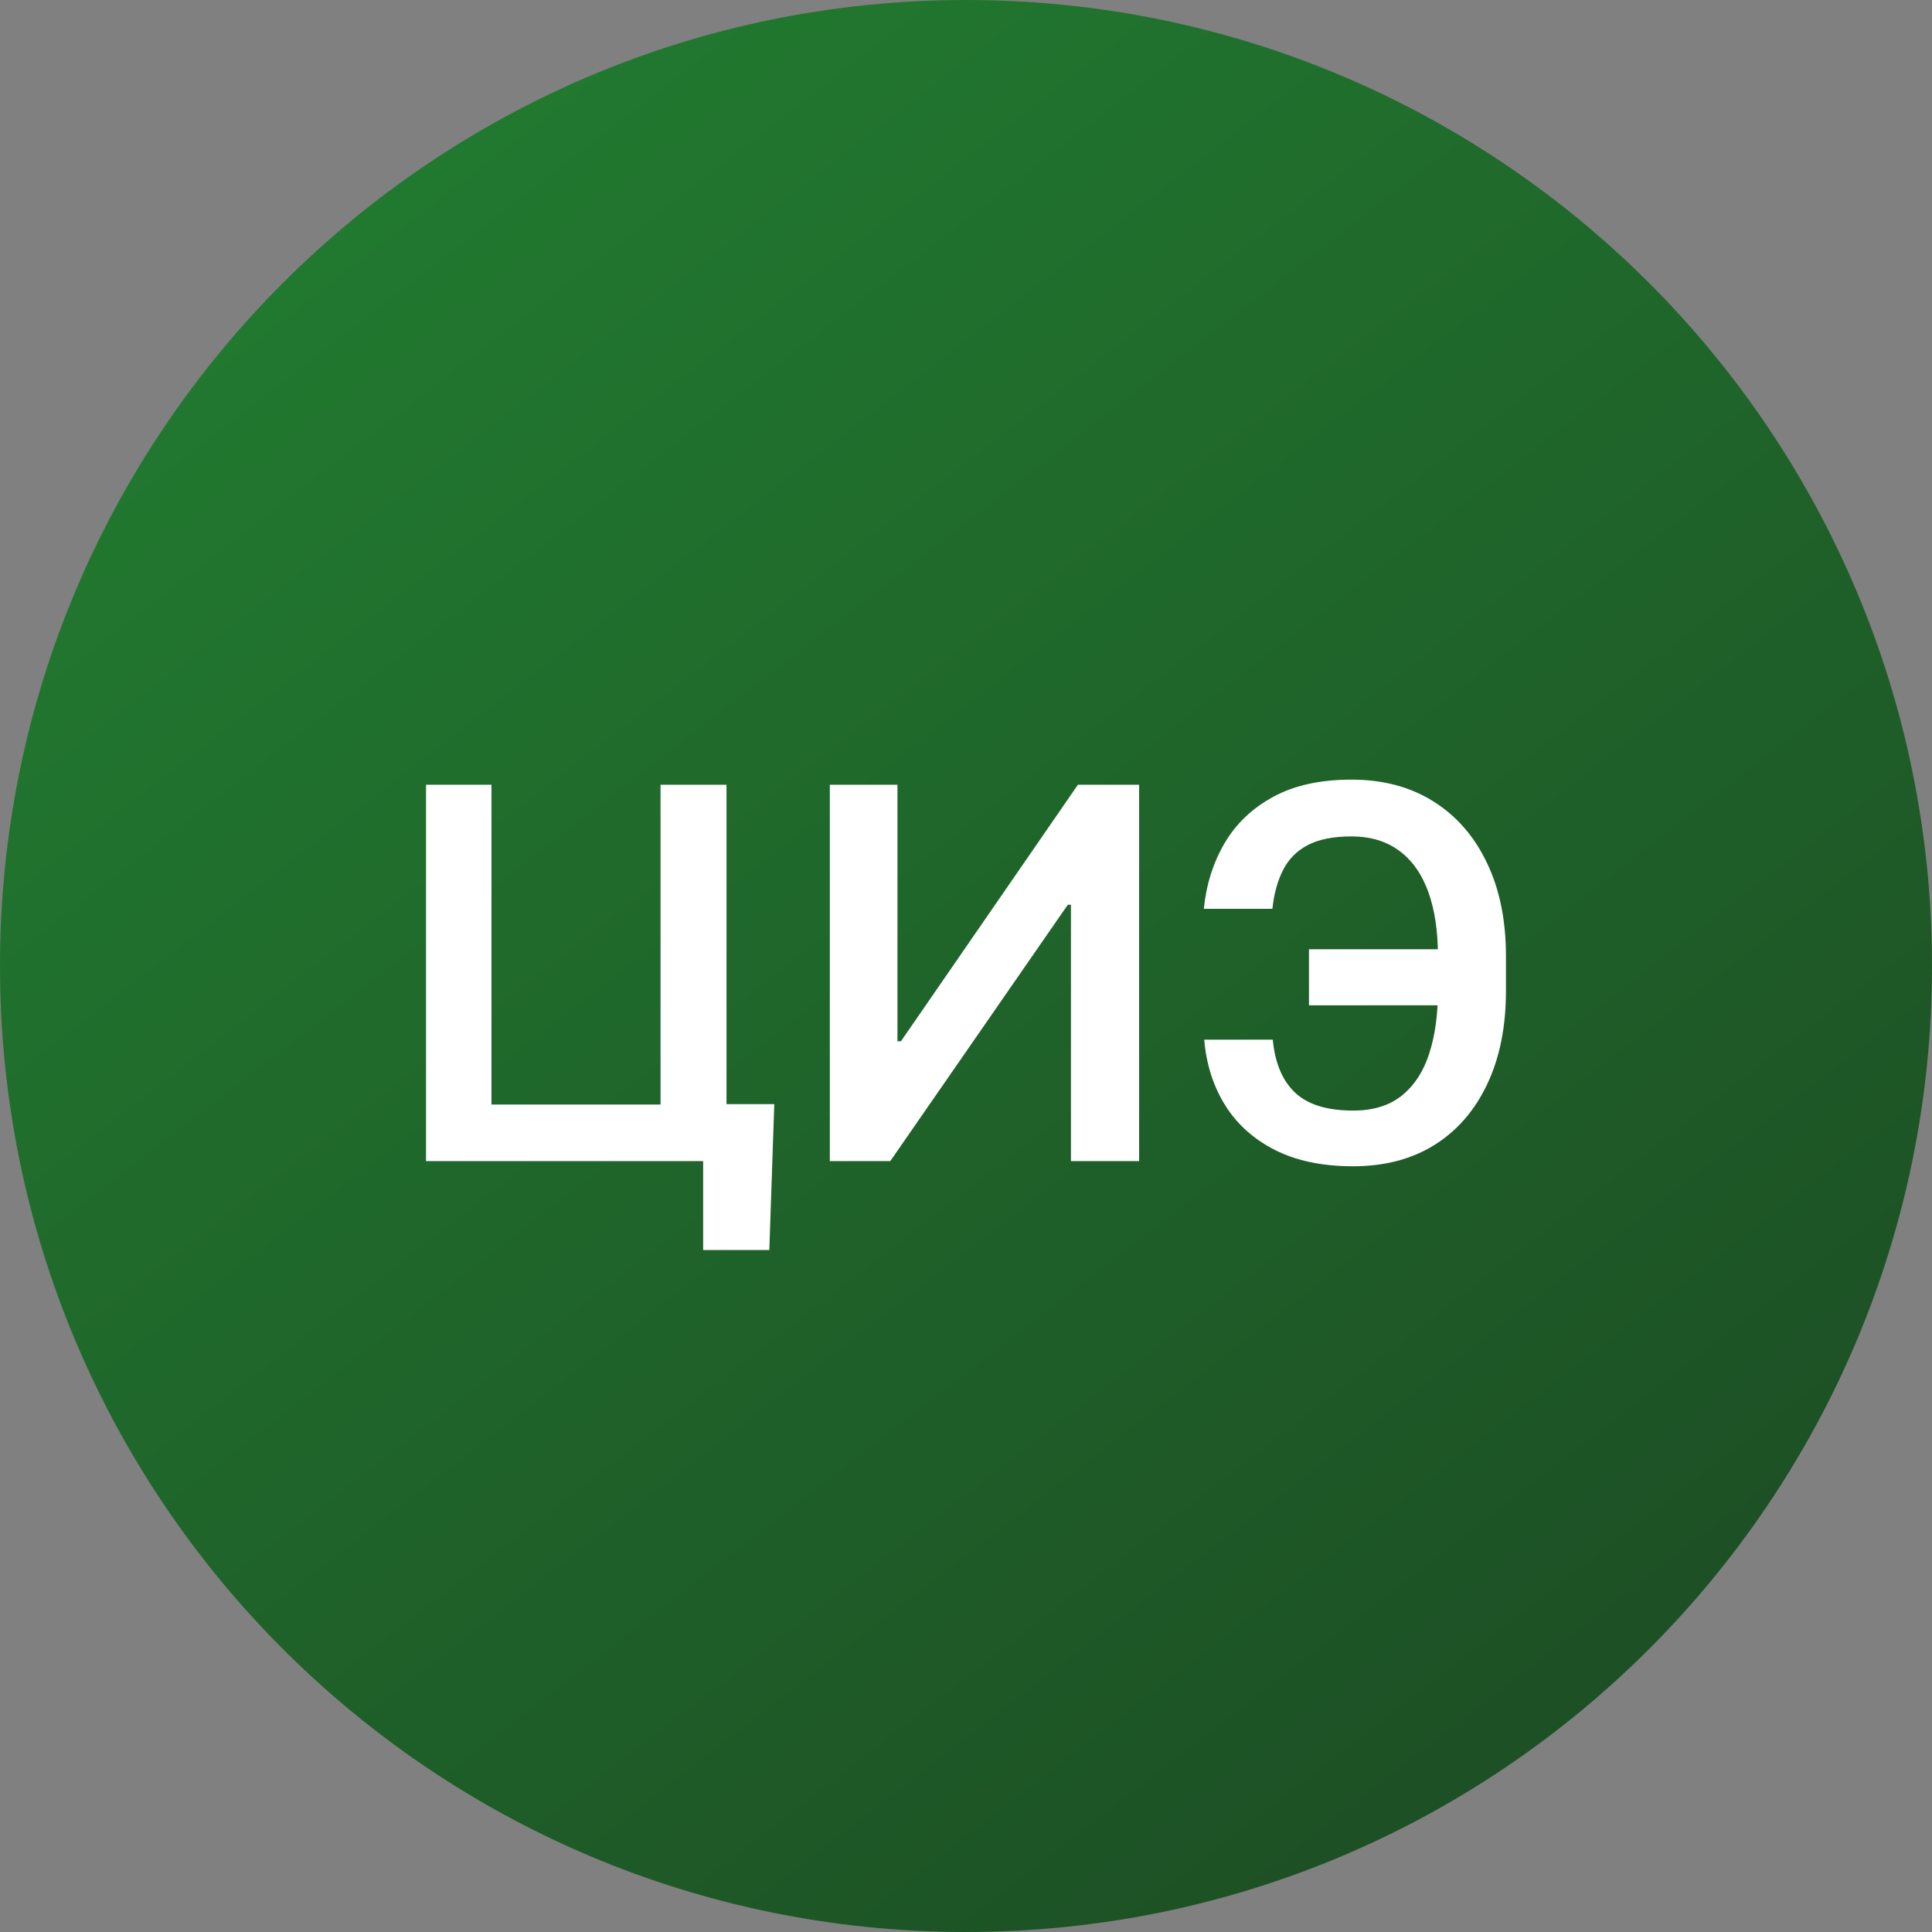
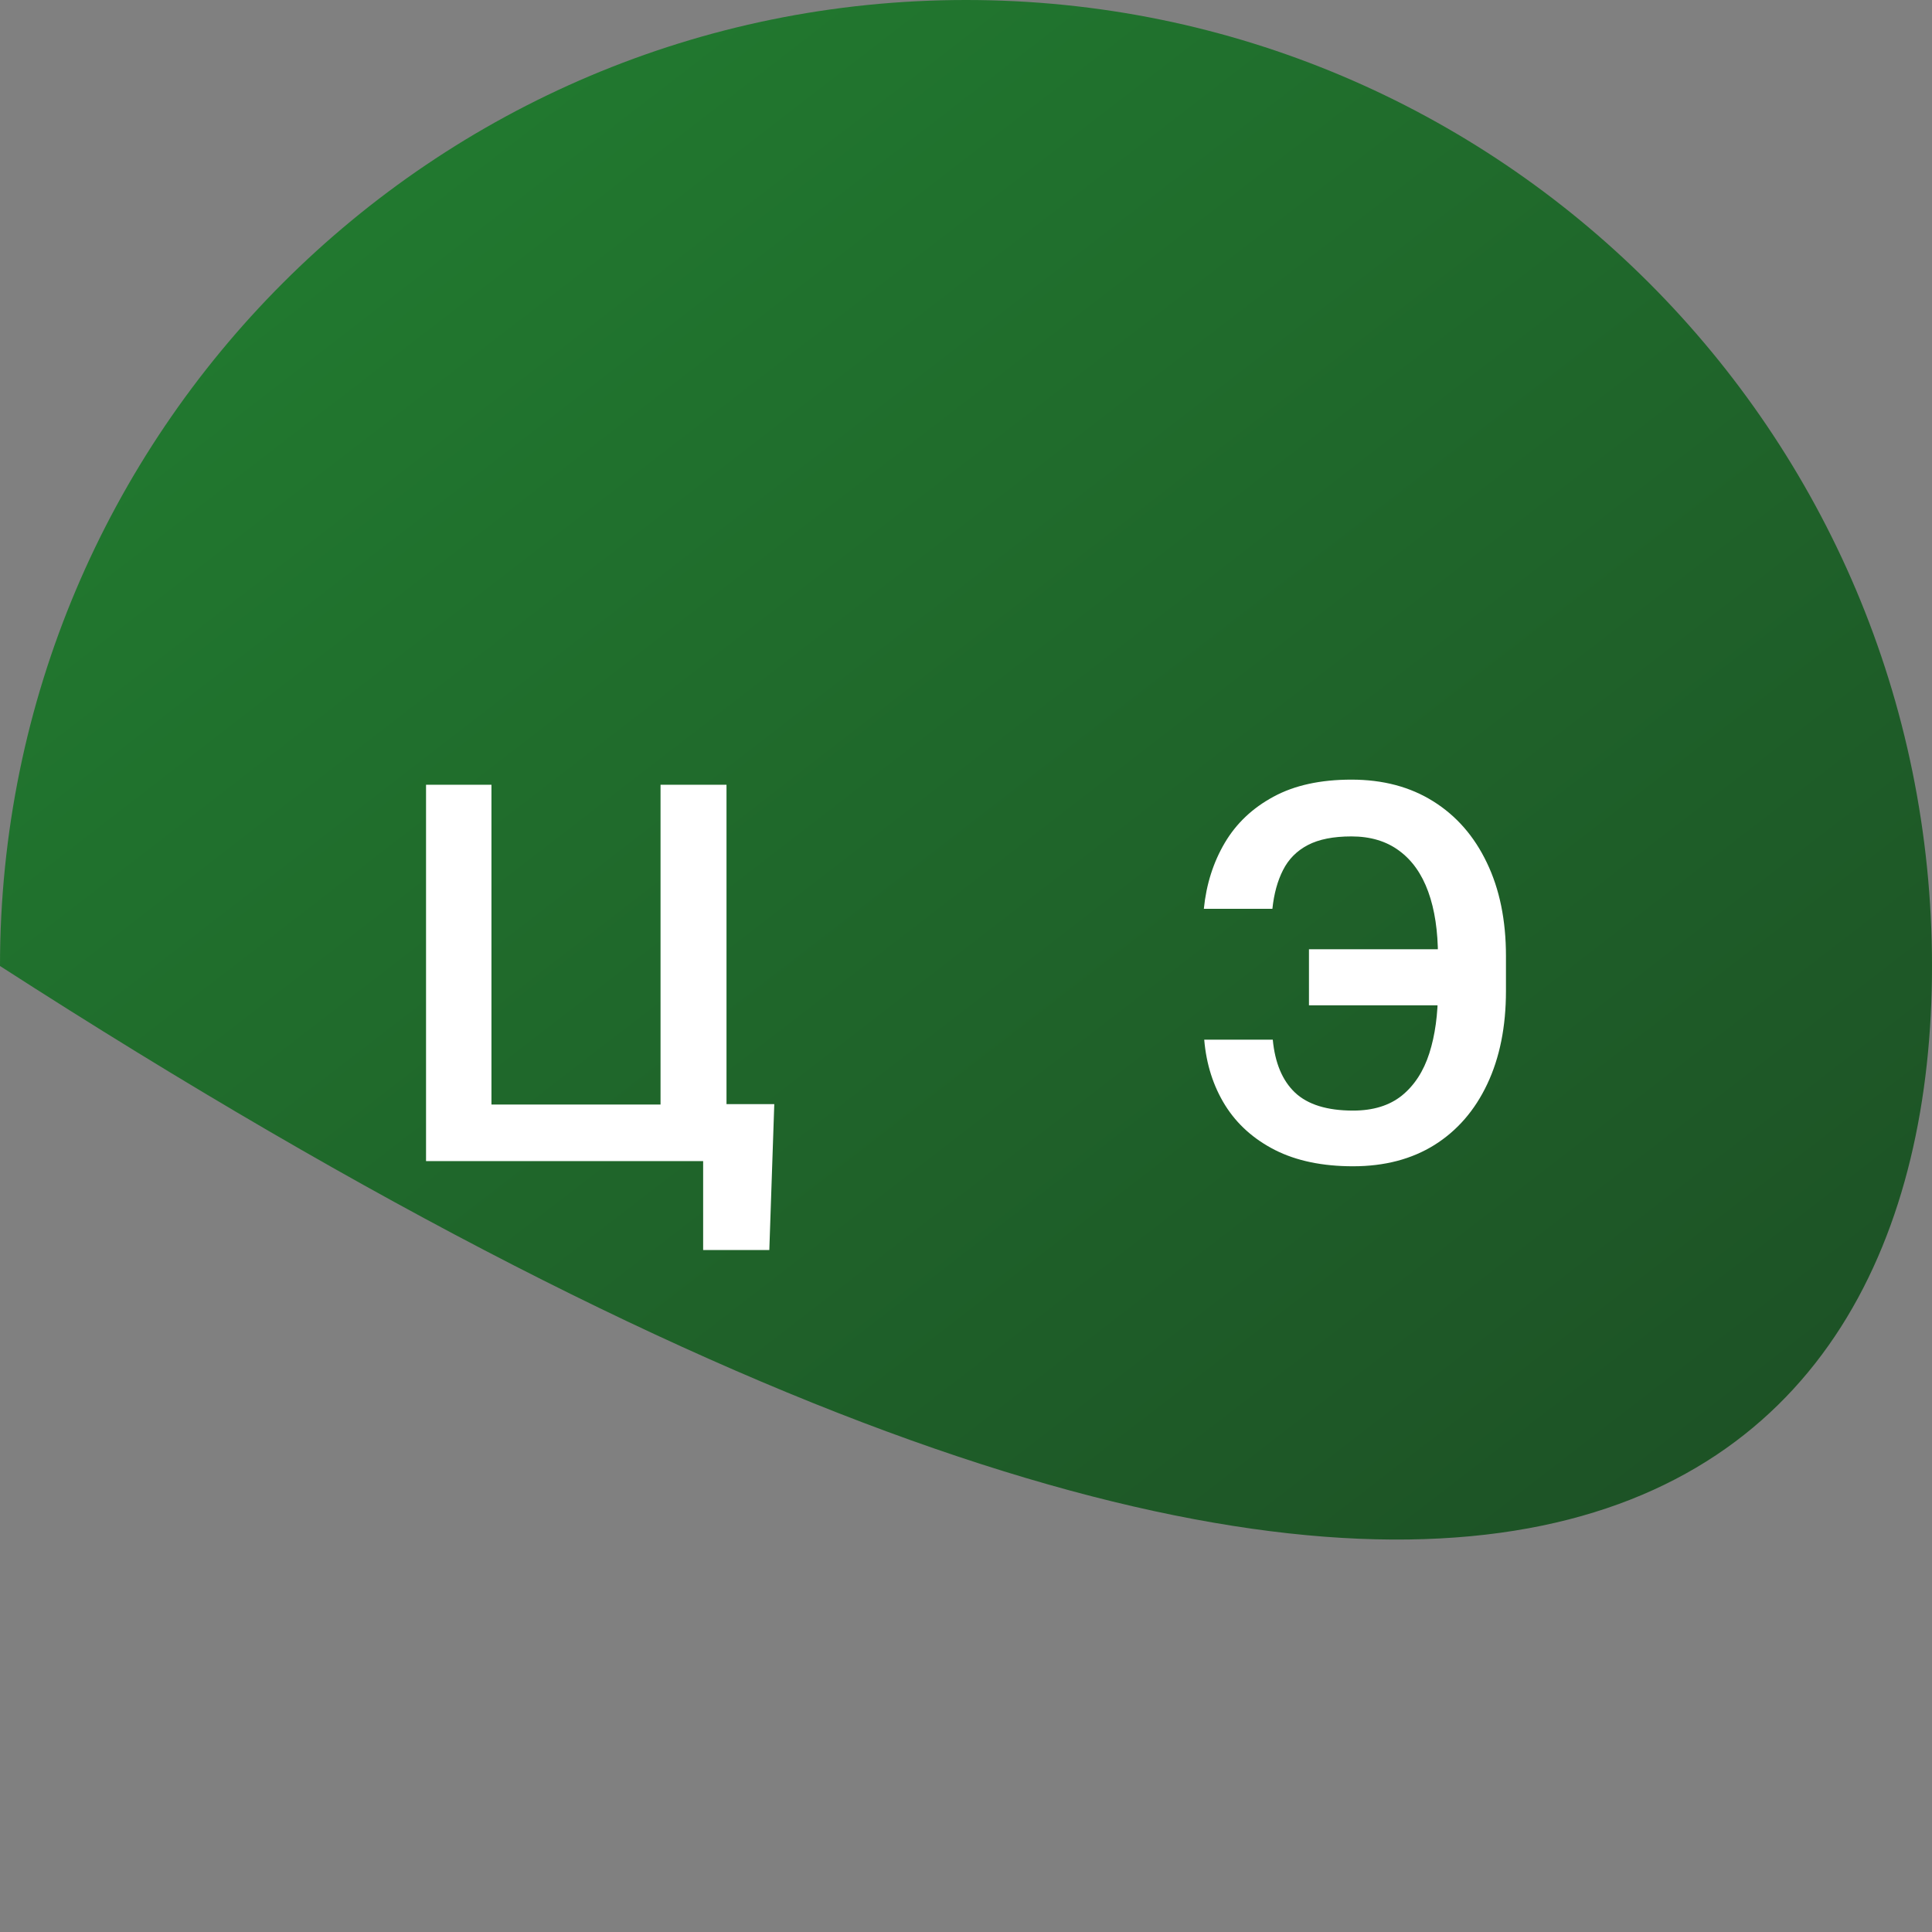
<svg xmlns="http://www.w3.org/2000/svg" width="56" height="56" viewBox="0 0 56 56" fill="none">
  <rect x="0" y="0" width="56" height="56" fill="#808080" stroke="none" />
  <g clip-path="url(#clip0_3453_25)">
-     <path d="M56 28C56 12.536 43.464 0 28 0C12.536 0 3.05176e-05 12.536 3.05176e-05 28C3.05176e-05 43.464 12.536 56 28 56C43.464 56 56 43.464 56 28Z" fill="url(#paint0_linear_3453_25)" />
+     <path d="M56 28C56 12.536 43.464 0 28 0C12.536 0 3.05176e-05 12.536 3.05176e-05 28C43.464 56 56 43.464 56 28Z" fill="url(#paint0_linear_3453_25)" />
    <path d="M42.57 27.514V29.139H37.941V27.514H42.57ZM34.905 30.135H36.892C36.956 30.81 37.17 31.321 37.536 31.669C37.906 32.017 38.467 32.191 39.219 32.191C39.802 32.191 40.274 32.045 40.636 31.754C40.998 31.459 41.263 31.051 41.43 30.529C41.597 30.007 41.68 29.4 41.68 28.707V27.717C41.68 26.989 41.586 26.365 41.398 25.847C41.21 25.328 40.929 24.933 40.556 24.659C40.184 24.382 39.722 24.244 39.172 24.244C38.649 24.244 38.229 24.327 37.909 24.494C37.589 24.661 37.35 24.902 37.19 25.218C37.03 25.531 36.927 25.905 36.881 26.342H34.894C34.965 25.632 35.168 24.995 35.501 24.43C35.835 23.865 36.306 23.42 36.913 23.093C37.52 22.763 38.273 22.598 39.172 22.598C40.084 22.598 40.874 22.807 41.542 23.226C42.213 23.645 42.731 24.238 43.097 25.005C43.467 25.772 43.651 26.674 43.651 27.711V28.723C43.651 29.76 43.47 30.66 43.108 31.424C42.749 32.184 42.24 32.772 41.579 33.187C40.919 33.599 40.132 33.805 39.219 33.805C38.335 33.805 37.582 33.649 36.961 33.336C36.339 33.02 35.856 32.587 35.512 32.037C35.168 31.483 34.965 30.849 34.905 30.135Z" fill="white" />
-     <path d="M24.053 22.746H26.013V30.182H26.114L31.244 22.746H33.018V33.655H31.042V26.224H30.951L25.805 33.655H24.053V22.746Z" fill="white" />
    <path d="M22.443 32.004L22.299 36.233H20.381V33.655H19.614V32.004H22.443ZM12.349 33.655V22.746H14.245V32.015H19.146V22.746H21.058V33.655H12.349Z" fill="white" />
  </g>
  <defs>
    <linearGradient id="paint0_linear_3453_25" x1="44.286" y1="49.254" x2="11.071" y2="6.198" gradientUnits="userSpaceOnUse">
      <stop stop-color="#1D5125" />
      <stop offset="1" stop-color="#21782F" />
    </linearGradient>
    <clipPath id="clip0_3453_25">
      <rect width="56" height="56" fill="white" />
    </clipPath>
  </defs>
</svg>